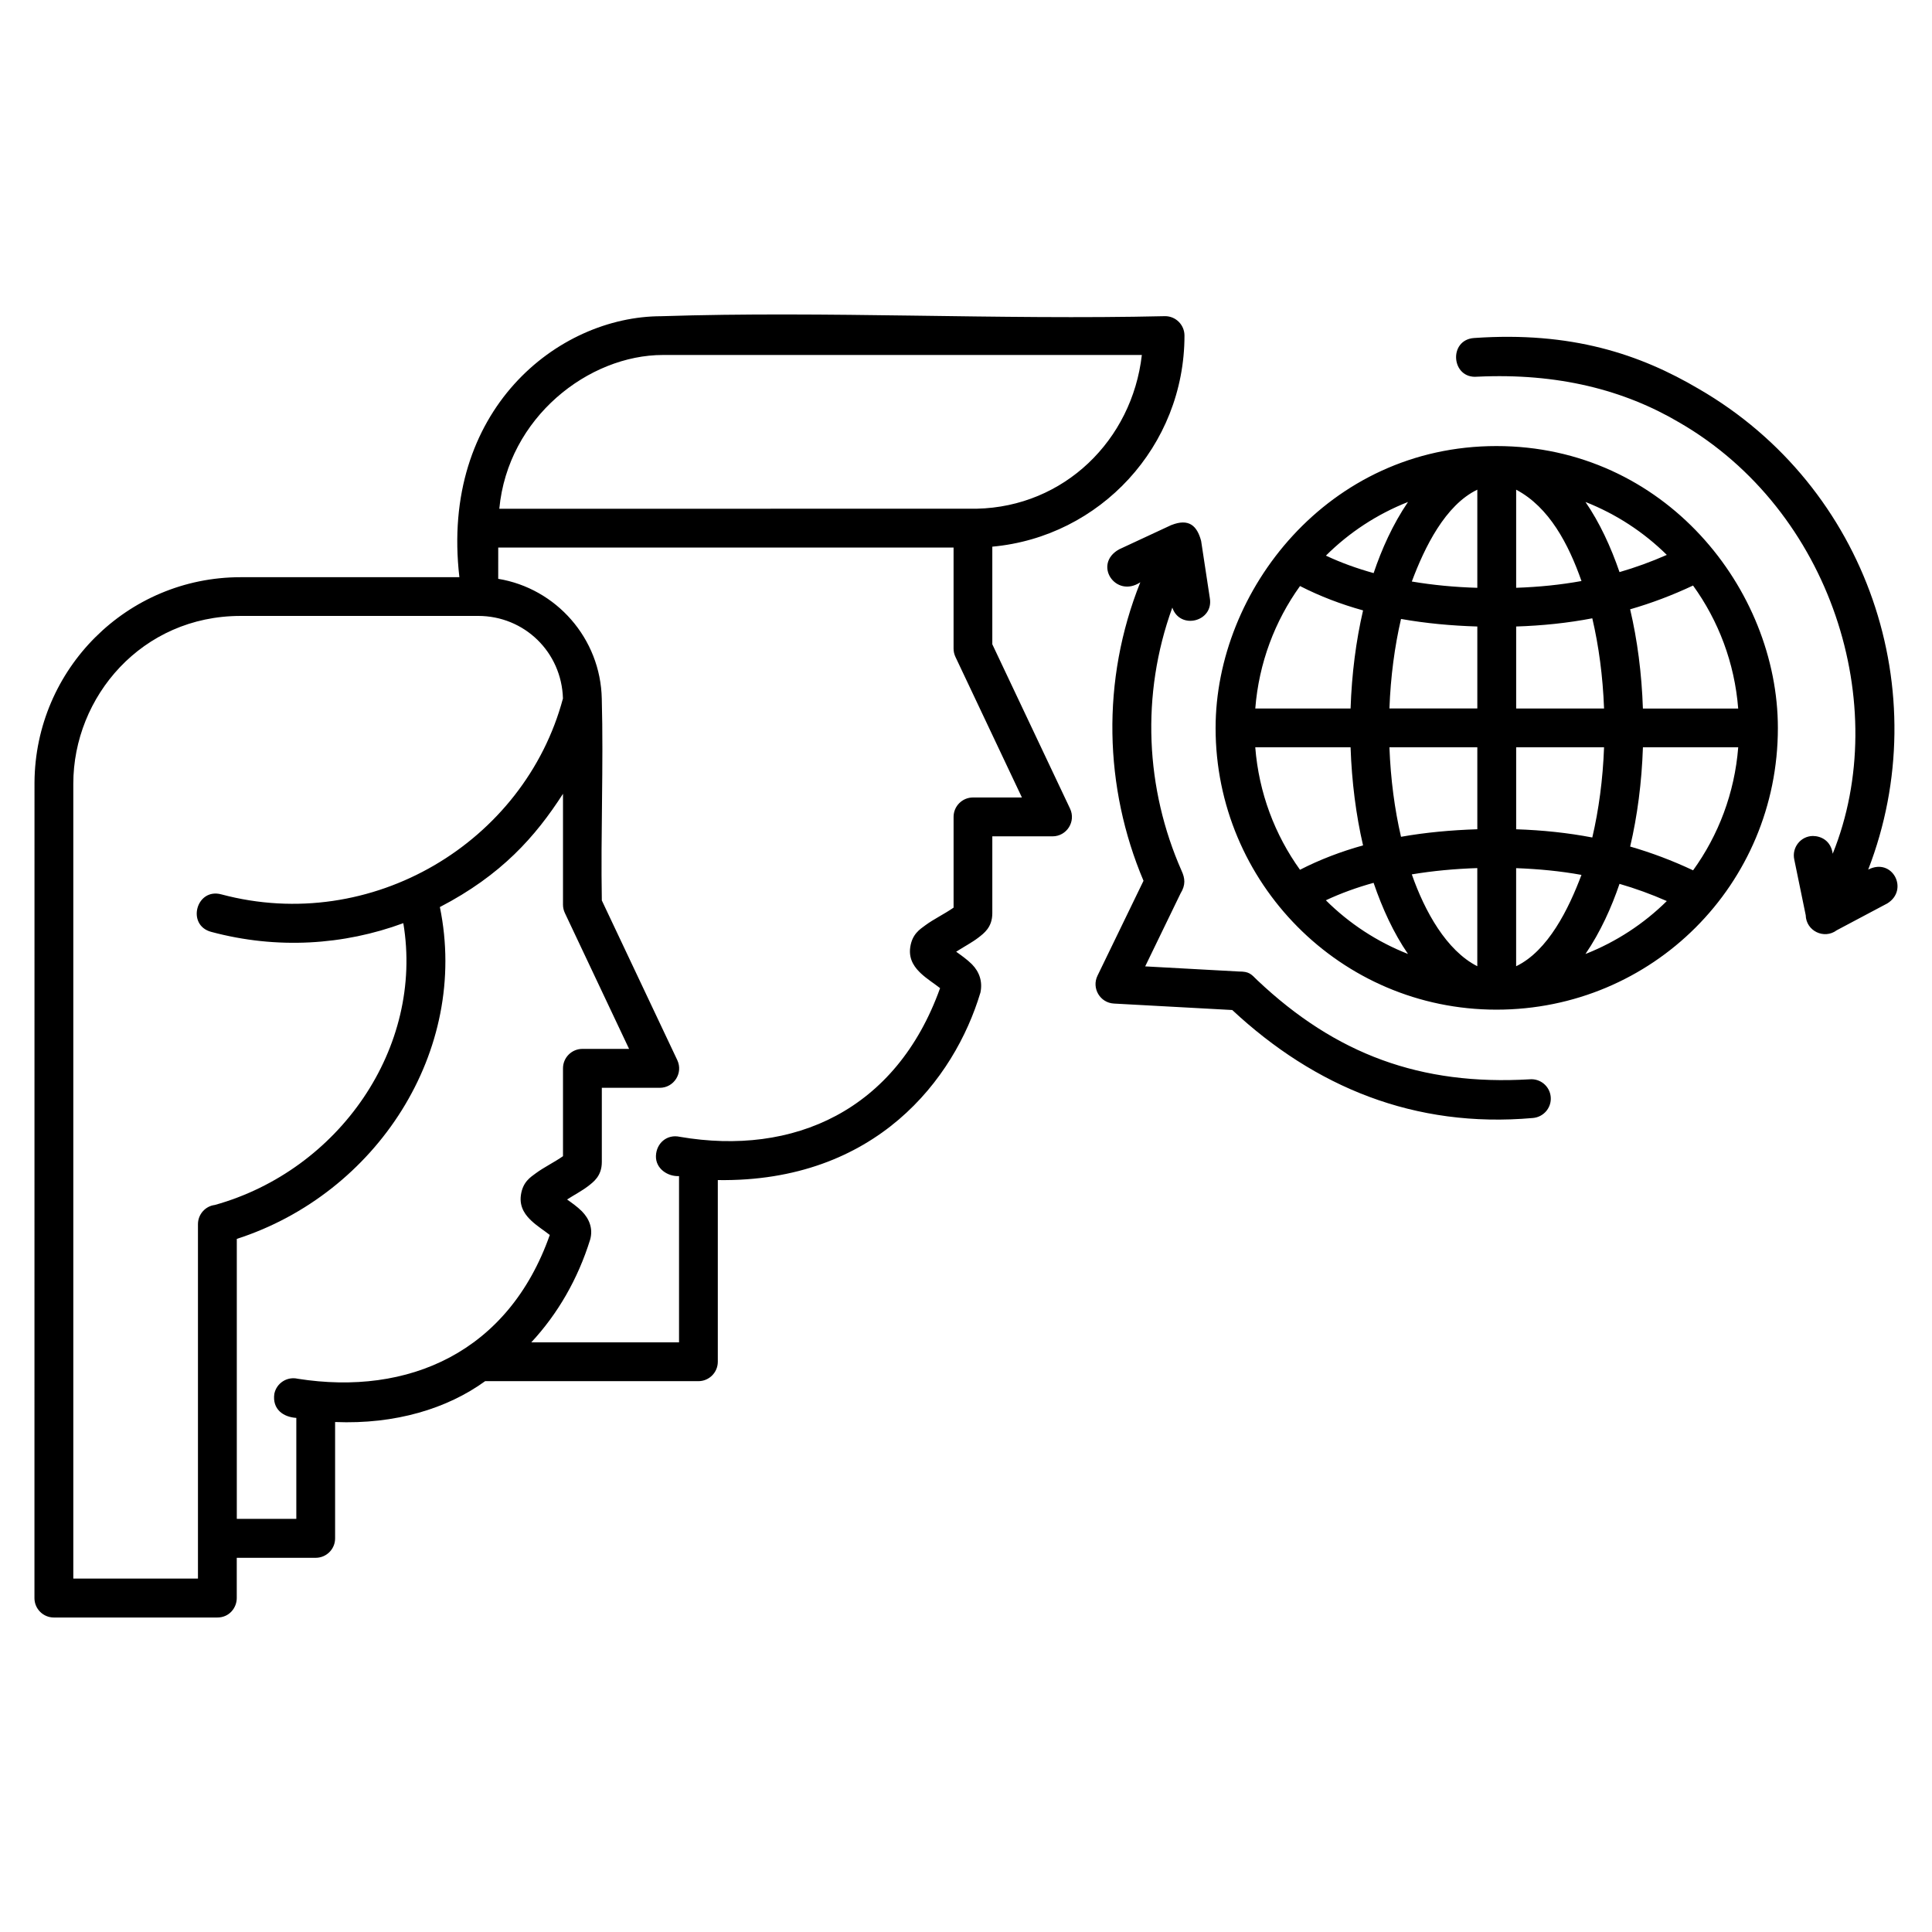
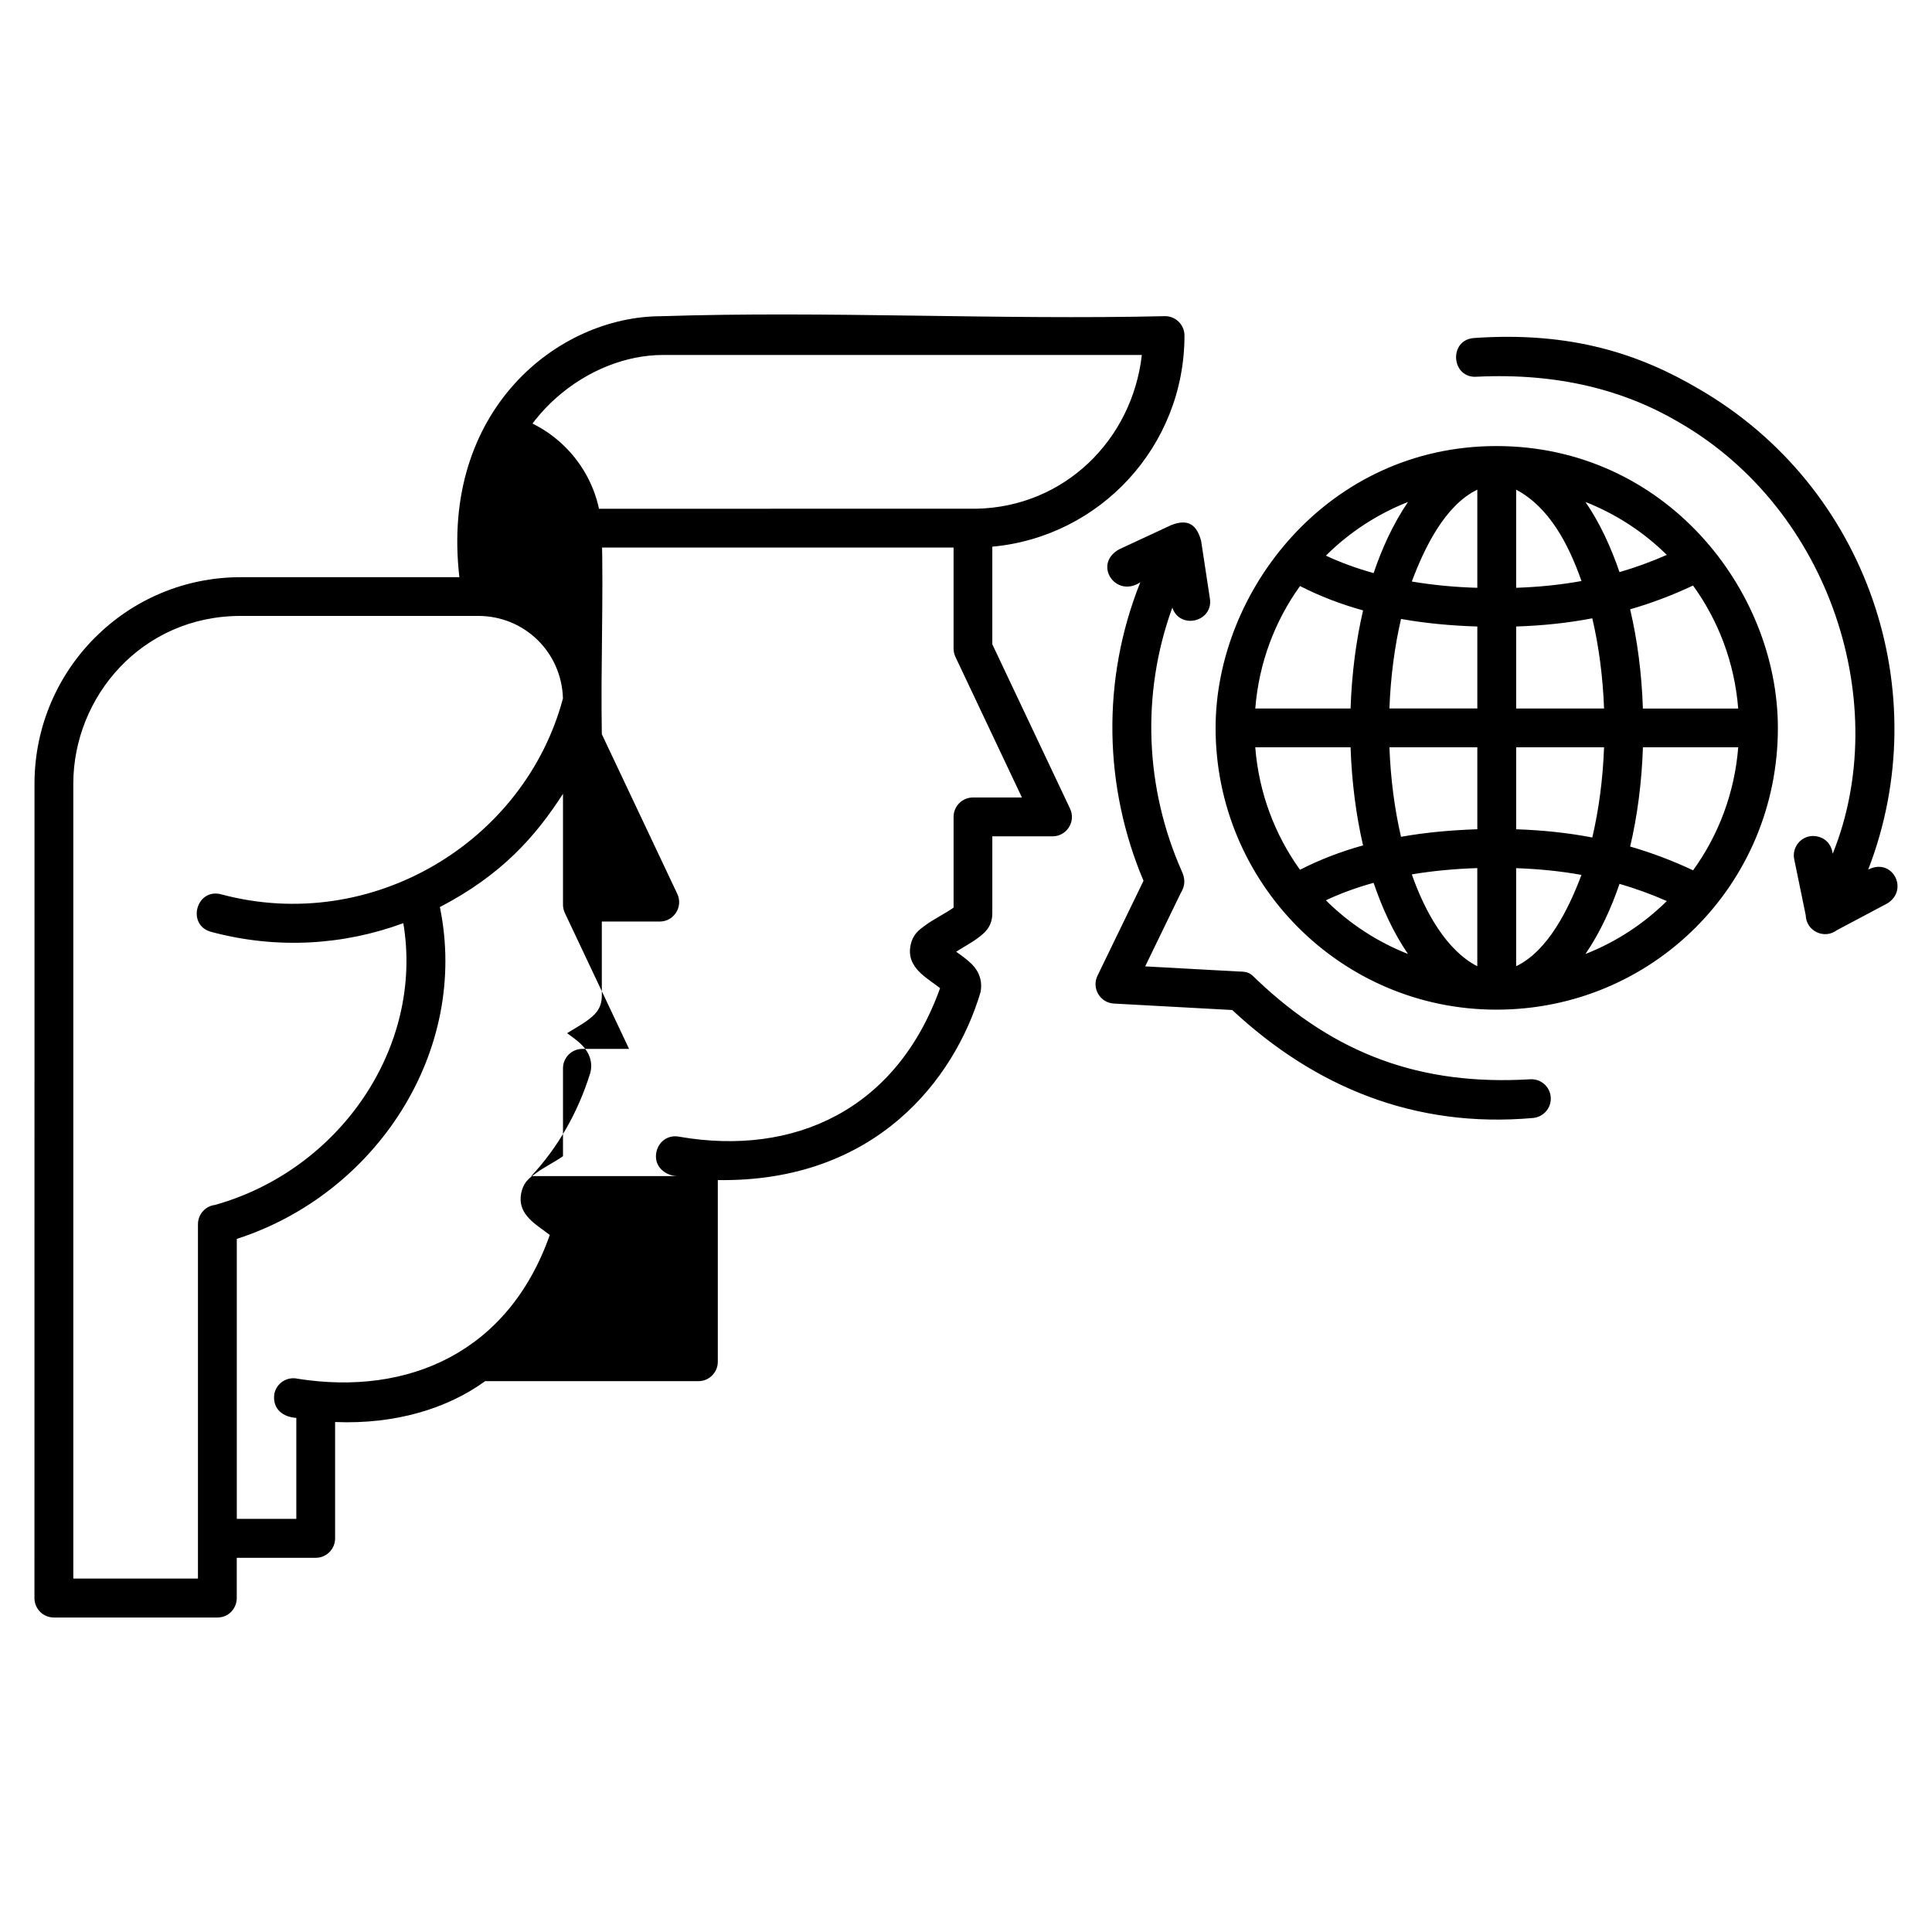
<svg xmlns="http://www.w3.org/2000/svg" fill="#000000" width="800px" height="800px" version="1.1" viewBox="144 144 512 512">
-   <path d="m319.27 227.8c-27.516 0-58.672 25.012-53.527 69.164h-57.992c-30.051 0-54.406 24.32-54.609 54.391-0.02 72.023-0.012 144.12-0.012 216.16 0 2.836 2.301 5.141 5.141 5.141h43.324c3.242 0 5.148-2.652 5.148-5.141v-10.68h20.914c2.84 0 5.148-2.297 5.148-5.141v-30.844c15.98 0.652 29.762-3.57 39.762-10.828h56.512c2.84 0 5.144-2.301 5.148-5.141v-48.148c41.898 0.605 62.715-26.773 69.578-49.633 0-0.012 0.012-0.016 0.012-0.02 0.629-2.957-0.27-5.523-2.242-7.539-1.309-1.301-2.883-2.394-4.184-3.328 1.938-1.246 4.203-2.438 5.863-3.715 1.48-1.152 3.715-2.731 3.719-6.469v-20.391h15.949c3.777 0 6.269-3.93 4.652-7.344l-20.602-43.555v-25.867c28.566-2.602 50.926-26.641 50.926-55.938 0-2.84-2.301-5.148-5.141-5.148-44.195 1.027-89.617-1.418-133.5 0.012zm215.39 5.773c-6.922 0.484-6.066 10.902 0.84 10.254 21.363-1.012 38.934 3.516 53.559 12.152 40.328 23.332 56.469 75.047 40.629 114.27-0.496-3.5-3.117-4.688-5.258-4.707-3.246 0.039-5.629 3.078-4.93 6.25l3.031 14.734c0.094 4.184 4.879 6.504 8.227 4l13.387-7.106c5.836-3.586 1.383-12.273-5.055-8.969 18.148-46.887-0.039-101.44-44.883-127.38-15.637-9.227-33.773-15.289-59.547-13.496zm-214.98 4.504h126.92c-2.594 22.605-20.602 40.227-43.73 40.734-41.891 0-84.461 0.02-126.55 0.02 2.281-24.277 23.738-40.758 43.363-40.758zm220.89 24.133c-44.637 0-74.426 38.359-74.426 74.723 0 40.922 33.082 74.637 74.426 74.637s74.586-33.195 74.586-74.641c0-36.699-29.949-74.719-74.586-74.719zm-5.066 11.562v26.004c-5.996-0.172-11.801-0.73-17.359-1.668 3.387-9.059 8.844-20.242 17.359-24.34zm10.293 0c8.777 4.648 13.883 14.438 17.312 24.207-5.527 1.004-11.258 1.586-17.312 1.793zm-28.66 3.254c-4.062 5.957-6.992 12.57-9.113 18.852-4.426-1.23-8.652-2.754-12.645-4.629 6.152-6.125 13.543-10.988 21.758-14.223zm47.027 0c8.129 3.203 15.445 7.996 21.555 14.027-4.137 1.824-8.297 3.332-12.531 4.562-2.32-6.734-5.25-13.094-9.023-18.59zm-109.74 6.113-13.852 6.445c-7.035 3.93-0.918 13.066 5.621 8.73-10.41 25.996-9.586 54.441 0.848 79.105l-12.195 25.156c-1.602 3.305 0.676 7.176 4.344 7.379l31.367 1.711c21.887 20.387 48.301 31.383 79.641 28.621 2.856-0.227 4.996-2.703 4.762-5.555-0.227-2.856-2.754-4.965-5.606-4.699-28.828 1.688-51.344-6.594-72.16-26.27-1.711-1.711-2.18-2.301-4.891-2.301l-24.816-1.359 9.375-19.34c1.387-2.262 1.188-4.008 0.27-5.996-9.555-21.637-10.852-46.617-2.457-69.742 2.043 6.008 11.031 3.711 9.938-2.543l-2.301-15.129c-1.098-4.106-3.297-6.004-7.863-4.211zm-178.39 5.969h120.67v26.777c0 0.762 0.172 1.508 0.496 2.199l17.617 37.258h-12.969c-2.84 0-5.144 2.305-5.141 5.148v24.043c-2.449 1.703-5.215 3.012-7.449 4.652-1.492 1.102-3.516 2.336-4.035 5.832s1.5 5.68 2.824 6.941c1.629 1.52 3.531 2.684 5.082 3.91-11.621 32.445-38.852 44.562-68.957 39.402-3.41-0.762-6.242 1.684-6.344 5.082-0.094 3.398 3.184 5.488 6.121 5.324v44.062h-39.156c7.008-7.531 12.352-16.77 15.609-27.25 0.801-2.891-0.227-5.481-2.199-7.488-1.215-1.219-2.691-2.246-3.922-3.121 1.828-1.172 3.977-2.316 5.531-3.508 1.453-1.133 3.668-2.691 3.676-6.41v-19.68h15.348c3.773 0 6.262-3.93 4.648-7.344l-19.996-42.309c-0.316-17.766 0.469-35.77-0.012-53.445-0.316-16.012-12.098-29.262-27.445-31.789zm316.64 10.066c6.719 9.297 11.012 20.469 11.965 32.605h-25.254c-0.312-9.34-1.477-18.211-3.383-26.305 5.652-1.629 11.188-3.719 16.672-6.301zm-104.16 0.133c5.289 2.711 10.883 4.836 16.711 6.457-1.859 8.012-3 16.777-3.309 26h-25.254c0.949-12.07 5.195-23.191 11.855-32.457zm-280.76 7.918h62.949c12.301 0 22.129 9.613 22.484 21.875-10.164 38.074-50.656 62.578-90.547 51.914-6.629-1.781-9.301 8.16-2.676 9.941 17.488 4.695 35.145 3.512 50.918-2.305 5.516 32.957-16.973 65.461-49.934 74.676-2.562 0.312-4.484 2.508-4.488 5.094-0.02 28.539 0 65.871 0 93.922h-33.035v-210.64c0-23.047 18.156-44.473 44.328-44.473zm358.22 0.633c1.703 7.273 2.797 15.359 3.117 23.902h-23.293v-21.73c6.988-0.227 13.688-0.926 20.176-2.172zm-50.688 0.172c6.539 1.16 13.309 1.793 20.219 2v21.723h-23.293c0.312-8.473 1.395-16.492 3.07-23.719zm-38.629 34.008h25.258c0.316 9.223 1.449 17.984 3.309 26-5.828 1.621-11.422 3.746-16.715 6.461-6.656-9.27-10.906-20.387-11.852-32.457zm35.555 0h23.293v21.723c-6.91 0.227-13.68 0.836-20.223 2-1.68-7.227-2.754-15.246-3.07-23.719zm33.586 0h23.293c-0.312 8.547-1.414 16.633-3.117 23.906-6.492-1.242-13.188-1.945-20.176-2.176zm33.59 0h25.258c-0.953 12.137-5.242 23.312-11.961 32.609-5.484-2.586-11.023-4.668-16.676-6.301 1.906-8.098 3.066-16.969 3.383-26.309zm-286.19 12.324v29.391c0 0.758 0.172 1.508 0.492 2.191l17.02 36.023h-12.363c-2.84 0-5.144 2.301-5.148 5.141v23.293c-2.356 1.648-5.019 2.918-7.168 4.5-1.457 1.078-3.469 2.293-3.981 5.762-0.516 3.473 1.484 5.629 2.789 6.867 1.555 1.453 3.391 2.586 4.859 3.75-10.965 31.113-37.492 42.715-66.785 38.105-2.824-0.656-5.633 1.141-6.211 3.981-0.59 4.117 2.387 6.18 5.824 6.394v26.754h-15.773v-74.191c37.008-11.941 61.676-49.734 53.816-87.941 16.301-8.465 25.324-18.656 32.629-30.016zm242.3 19.695v26.004c-8.164-4.148-13.926-14.523-17.355-24.34 5.559-0.93 11.363-1.473 17.355-1.668zm10.293 0.012c6.055 0.227 11.785 0.785 17.312 1.789-3.387 9.012-8.844 20.129-17.312 24.207zm-37.777 3.891c2.34 6.836 5.289 13.281 9.117 18.852-8.219-3.234-15.613-8.102-21.766-14.227 3.996-1.875 8.223-3.398 12.648-4.625zm65.172 0.27c4.234 1.23 8.395 2.738 12.535 4.559-6.109 6.035-13.43 10.832-21.559 14.031 4.012-5.887 6.91-12.387 9.027-18.594z" />
+   <path d="m319.27 227.8c-27.516 0-58.672 25.012-53.527 69.164h-57.992c-30.051 0-54.406 24.32-54.609 54.391-0.02 72.023-0.012 144.12-0.012 216.16 0 2.836 2.301 5.141 5.141 5.141h43.324c3.242 0 5.148-2.652 5.148-5.141v-10.68h20.914c2.84 0 5.148-2.297 5.148-5.141v-30.844c15.98 0.652 29.762-3.57 39.762-10.828h56.512c2.84 0 5.144-2.301 5.148-5.141v-48.148c41.898 0.605 62.715-26.773 69.578-49.633 0-0.012 0.012-0.016 0.012-0.02 0.629-2.957-0.27-5.523-2.242-7.539-1.309-1.301-2.883-2.394-4.184-3.328 1.938-1.246 4.203-2.438 5.863-3.715 1.48-1.152 3.715-2.731 3.719-6.469v-20.391h15.949c3.777 0 6.269-3.93 4.652-7.344l-20.602-43.555v-25.867c28.566-2.602 50.926-26.641 50.926-55.938 0-2.84-2.301-5.148-5.141-5.148-44.195 1.027-89.617-1.418-133.5 0.012zm215.39 5.773c-6.922 0.484-6.066 10.902 0.84 10.254 21.363-1.012 38.934 3.516 53.559 12.152 40.328 23.332 56.469 75.047 40.629 114.27-0.496-3.5-3.117-4.688-5.258-4.707-3.246 0.039-5.629 3.078-4.93 6.25l3.031 14.734c0.094 4.184 4.879 6.504 8.227 4l13.387-7.106c5.836-3.586 1.383-12.273-5.055-8.969 18.148-46.887-0.039-101.44-44.883-127.38-15.637-9.227-33.773-15.289-59.547-13.496zm-214.98 4.504h126.92c-2.594 22.605-20.602 40.227-43.73 40.734-41.891 0-84.461 0.02-126.55 0.02 2.281-24.277 23.738-40.758 43.363-40.758zm220.89 24.133c-44.637 0-74.426 38.359-74.426 74.723 0 40.922 33.082 74.637 74.426 74.637s74.586-33.195 74.586-74.641c0-36.699-29.949-74.719-74.586-74.719zm-5.066 11.562v26.004c-5.996-0.172-11.801-0.73-17.359-1.668 3.387-9.059 8.844-20.242 17.359-24.34zm10.293 0c8.777 4.648 13.883 14.438 17.312 24.207-5.527 1.004-11.258 1.586-17.312 1.793zm-28.66 3.254c-4.062 5.957-6.992 12.57-9.113 18.852-4.426-1.23-8.652-2.754-12.645-4.629 6.152-6.125 13.543-10.988 21.758-14.223zm47.027 0c8.129 3.203 15.445 7.996 21.555 14.027-4.137 1.824-8.297 3.332-12.531 4.562-2.32-6.734-5.25-13.094-9.023-18.59zm-109.74 6.113-13.852 6.445c-7.035 3.93-0.918 13.066 5.621 8.73-10.41 25.996-9.586 54.441 0.848 79.105l-12.195 25.156c-1.602 3.305 0.676 7.176 4.344 7.379l31.367 1.711c21.887 20.387 48.301 31.383 79.641 28.621 2.856-0.227 4.996-2.703 4.762-5.555-0.227-2.856-2.754-4.965-5.606-4.699-28.828 1.688-51.344-6.594-72.16-26.27-1.711-1.711-2.18-2.301-4.891-2.301l-24.816-1.359 9.375-19.34c1.387-2.262 1.188-4.008 0.27-5.996-9.555-21.637-10.852-46.617-2.457-69.742 2.043 6.008 11.031 3.711 9.938-2.543l-2.301-15.129c-1.098-4.106-3.297-6.004-7.863-4.211zm-178.39 5.969h120.67v26.777c0 0.762 0.172 1.508 0.496 2.199l17.617 37.258h-12.969c-2.84 0-5.144 2.305-5.141 5.148v24.043c-2.449 1.703-5.215 3.012-7.449 4.652-1.492 1.102-3.516 2.336-4.035 5.832s1.5 5.68 2.824 6.941c1.629 1.52 3.531 2.684 5.082 3.91-11.621 32.445-38.852 44.562-68.957 39.402-3.41-0.762-6.242 1.684-6.344 5.082-0.094 3.398 3.184 5.488 6.121 5.324h-39.156c7.008-7.531 12.352-16.77 15.609-27.25 0.801-2.891-0.227-5.481-2.199-7.488-1.215-1.219-2.691-2.246-3.922-3.121 1.828-1.172 3.977-2.316 5.531-3.508 1.453-1.133 3.668-2.691 3.676-6.41v-19.68h15.348c3.773 0 6.262-3.93 4.648-7.344l-19.996-42.309c-0.316-17.766 0.469-35.77-0.012-53.445-0.316-16.012-12.098-29.262-27.445-31.789zm316.64 10.066c6.719 9.297 11.012 20.469 11.965 32.605h-25.254c-0.312-9.34-1.477-18.211-3.383-26.305 5.652-1.629 11.188-3.719 16.672-6.301zm-104.16 0.133c5.289 2.711 10.883 4.836 16.711 6.457-1.859 8.012-3 16.777-3.309 26h-25.254c0.949-12.07 5.195-23.191 11.855-32.457zm-280.76 7.918h62.949c12.301 0 22.129 9.613 22.484 21.875-10.164 38.074-50.656 62.578-90.547 51.914-6.629-1.781-9.301 8.16-2.676 9.941 17.488 4.695 35.145 3.512 50.918-2.305 5.516 32.957-16.973 65.461-49.934 74.676-2.562 0.312-4.484 2.508-4.488 5.094-0.02 28.539 0 65.871 0 93.922h-33.035v-210.64c0-23.047 18.156-44.473 44.328-44.473zm358.22 0.633c1.703 7.273 2.797 15.359 3.117 23.902h-23.293v-21.73c6.988-0.227 13.688-0.926 20.176-2.172zm-50.688 0.172c6.539 1.16 13.309 1.793 20.219 2v21.723h-23.293c0.312-8.473 1.395-16.492 3.07-23.719zm-38.629 34.008h25.258c0.316 9.223 1.449 17.984 3.309 26-5.828 1.621-11.422 3.746-16.715 6.461-6.656-9.27-10.906-20.387-11.852-32.457zm35.555 0h23.293v21.723c-6.91 0.227-13.68 0.836-20.223 2-1.68-7.227-2.754-15.246-3.07-23.719zm33.586 0h23.293c-0.312 8.547-1.414 16.633-3.117 23.906-6.492-1.242-13.188-1.945-20.176-2.176zm33.59 0h25.258c-0.953 12.137-5.242 23.312-11.961 32.609-5.484-2.586-11.023-4.668-16.676-6.301 1.906-8.098 3.066-16.969 3.383-26.309zm-286.19 12.324v29.391c0 0.758 0.172 1.508 0.492 2.191l17.02 36.023h-12.363c-2.84 0-5.144 2.301-5.148 5.141v23.293c-2.356 1.648-5.019 2.918-7.168 4.5-1.457 1.078-3.469 2.293-3.981 5.762-0.516 3.473 1.484 5.629 2.789 6.867 1.555 1.453 3.391 2.586 4.859 3.75-10.965 31.113-37.492 42.715-66.785 38.105-2.824-0.656-5.633 1.141-6.211 3.981-0.59 4.117 2.387 6.18 5.824 6.394v26.754h-15.773v-74.191c37.008-11.941 61.676-49.734 53.816-87.941 16.301-8.465 25.324-18.656 32.629-30.016zm242.3 19.695v26.004c-8.164-4.148-13.926-14.523-17.355-24.34 5.559-0.93 11.363-1.473 17.355-1.668zm10.293 0.012c6.055 0.227 11.785 0.785 17.312 1.789-3.387 9.012-8.844 20.129-17.312 24.207zm-37.777 3.891c2.34 6.836 5.289 13.281 9.117 18.852-8.219-3.234-15.613-8.102-21.766-14.227 3.996-1.875 8.223-3.398 12.648-4.625zm65.172 0.27c4.234 1.23 8.395 2.738 12.535 4.559-6.109 6.035-13.43 10.832-21.559 14.031 4.012-5.887 6.91-12.387 9.027-18.594z" />
</svg>